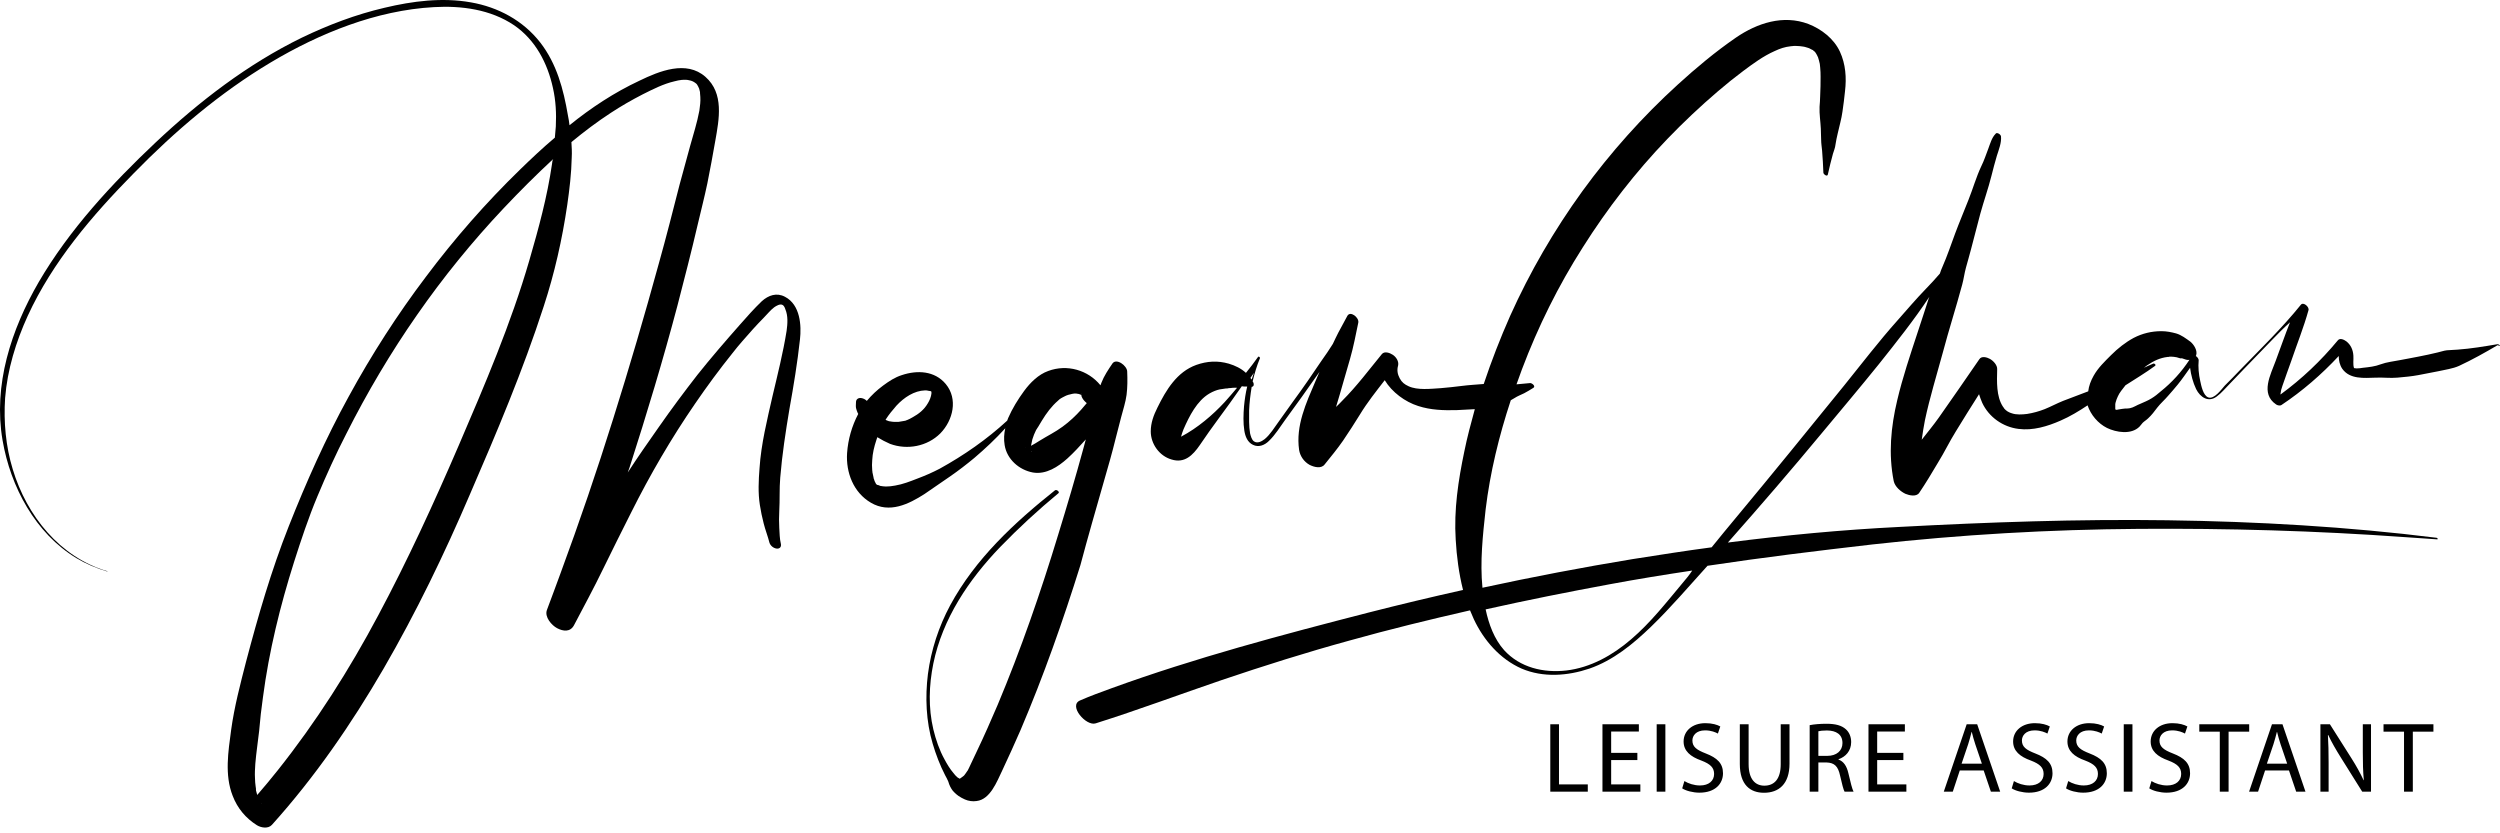
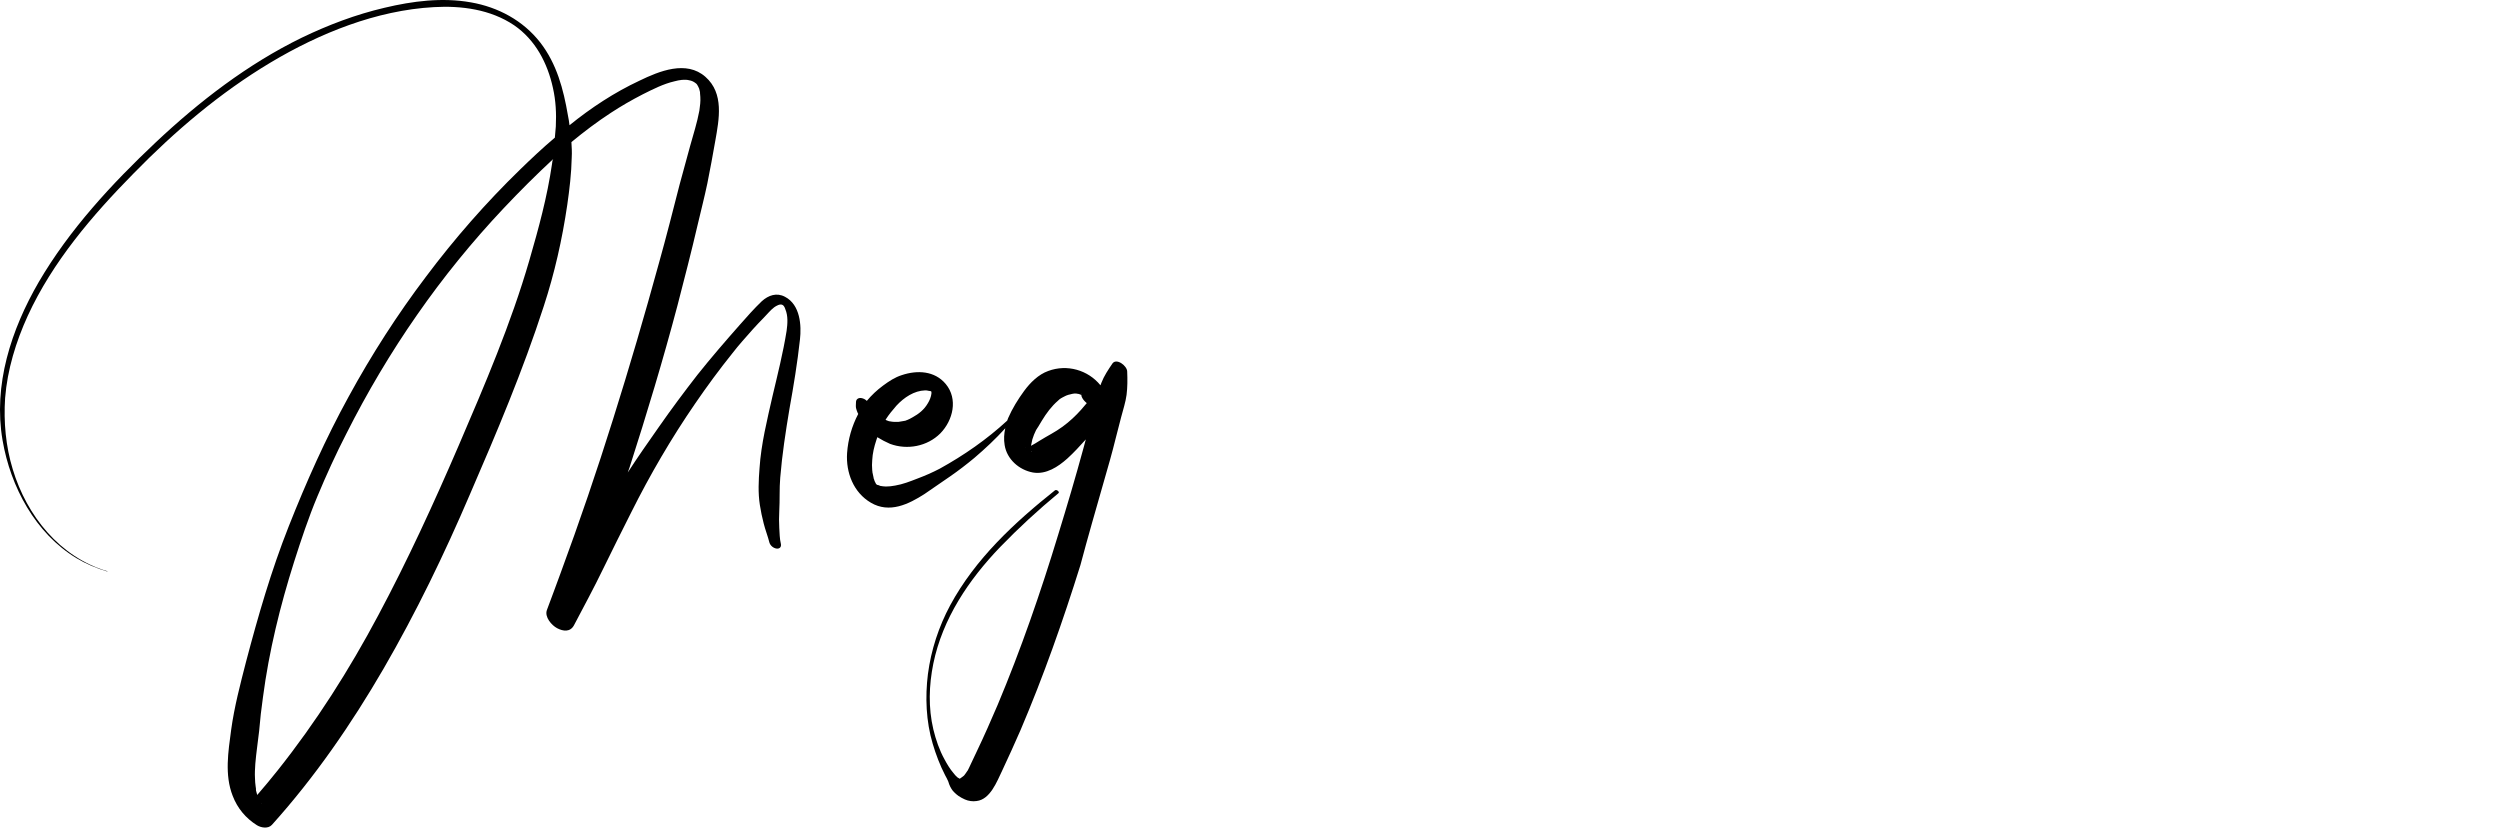
<svg xmlns="http://www.w3.org/2000/svg" width="300" height="100" viewBox="0 0 300 100" fill="none">
  <path d="M94.201 35.616C93.208 35.081 92.215 35.425 91.412 36.151C90.496 37.029 89.617 38.022 88.777 38.977C87.058 40.925 85.339 42.912 83.696 44.974C82.092 47.037 80.526 49.138 79.036 51.277C77.775 53.072 76.515 54.868 75.331 56.701C75.407 56.472 75.484 56.281 75.56 56.052C77.623 49.635 79.571 43.179 81.29 36.685C82.13 33.438 82.971 30.192 83.734 26.906C84.117 25.264 84.537 23.66 84.88 22.017C85.224 20.336 85.53 18.617 85.835 16.898C86.294 14.301 86.905 11.207 84.651 9.22C82.359 7.196 79.112 8.533 76.744 9.679C73.727 11.092 70.938 12.926 68.341 15.027C68.302 14.645 68.226 14.225 68.15 13.842C67.615 10.71 66.812 7.654 64.826 5.095C62.764 2.459 59.784 0.855 56.499 0.282C53.061 -0.329 49.508 0.129 46.147 0.931C42.709 1.734 39.386 2.994 36.215 4.522C29.722 7.692 23.915 12.162 18.682 17.089C13.411 22.055 8.33 27.556 4.663 33.82C1.34 39.55 -0.837 46.197 0.309 52.843C1.264 58.42 4.243 63.997 9.171 66.977C10.317 67.664 11.577 68.199 12.876 68.581C12.914 68.581 12.914 68.543 12.876 68.543C7.184 66.862 3.212 61.896 1.531 56.319C0.691 53.569 0.423 50.628 0.614 47.763C0.882 44.363 1.913 41.002 3.326 37.908C6.306 31.414 11.081 25.837 16.047 20.795C20.974 15.752 26.398 11.13 32.472 7.502C38.355 3.987 45.154 1.237 52.068 0.855C55.353 0.664 58.867 1.122 61.694 3.032C64.253 4.789 65.705 7.578 66.354 10.557C66.698 12.085 66.774 13.613 66.698 15.179C66.66 15.638 66.621 16.096 66.583 16.516C65.132 17.739 63.757 19.038 62.42 20.336C58.332 24.309 54.551 28.625 51.113 33.209C47.675 37.755 44.581 42.568 41.831 47.61C39.08 52.614 36.75 57.847 34.649 63.157C32.548 68.467 30.982 73.891 29.531 79.391C28.843 82.065 28.117 84.816 27.735 87.604C27.392 90.202 26.933 92.99 27.926 95.511C28.499 97.001 29.492 98.185 30.829 99.026C31.326 99.331 32.166 99.484 32.625 98.987C37.782 93.258 42.174 86.878 46.032 80.232C49.929 73.509 53.328 66.48 56.384 59.337C59.593 51.927 62.763 44.44 65.246 36.762C66.545 32.789 67.462 28.74 68.073 24.576C68.341 22.705 68.57 20.795 68.608 18.885C68.646 18.273 68.608 17.662 68.57 17.051C70.098 15.791 71.664 14.607 73.306 13.537C74.529 12.735 75.789 12.009 77.126 11.321C78.349 10.71 79.609 10.061 80.946 9.755C81.519 9.602 82.168 9.488 82.741 9.641C82.971 9.679 83.238 9.793 83.429 9.946C83.62 10.061 83.696 10.214 83.773 10.366C83.887 10.557 83.925 10.71 83.964 10.901C83.964 10.939 84.002 11.016 84.002 11.054C84.002 11.092 84.002 11.13 84.002 11.169C84.002 11.321 84.04 11.474 84.04 11.627C84.078 12.162 84.002 12.735 83.925 13.27C83.658 14.721 83.2 16.134 82.818 17.51C82.398 19.038 81.977 20.604 81.557 22.132C80.755 25.264 79.953 28.434 79.074 31.567C77.355 37.831 75.522 44.096 73.574 50.284C71.626 56.51 69.525 62.66 67.271 68.772C66.736 70.262 66.163 71.752 65.628 73.203C65.323 74.044 66.201 75.037 66.851 75.381C67.576 75.763 68.417 75.877 68.875 75.037C70.059 72.783 71.282 70.529 72.389 68.237C73.497 65.984 74.605 63.73 75.751 61.476C78.005 56.969 80.564 52.576 83.429 48.412C84.842 46.35 86.332 44.325 87.898 42.377C88.662 41.384 89.502 40.467 90.343 39.512C90.763 39.054 91.183 38.595 91.642 38.137C92.062 37.717 92.444 37.22 92.902 36.876C93.17 36.685 93.59 36.456 93.857 36.571C94.01 36.609 94.163 36.838 94.239 37.105C94.583 37.908 94.507 38.863 94.392 39.703C93.972 42.339 93.322 44.898 92.711 47.495C92.062 50.36 91.336 53.264 91.145 56.167C91.031 57.618 90.954 59.146 91.183 60.598C91.298 61.324 91.451 62.087 91.642 62.813C91.833 63.577 92.138 64.341 92.329 65.105C92.444 65.487 92.826 65.793 93.208 65.831C93.59 65.869 93.781 65.602 93.704 65.258C93.552 64.647 93.552 63.959 93.513 63.348C93.475 62.66 93.475 62.011 93.513 61.323C93.59 59.986 93.513 58.65 93.628 57.313C93.857 54.524 94.277 51.812 94.736 49.062C95.232 46.311 95.691 43.523 95.996 40.734C96.187 39.054 96.034 36.571 94.201 35.616ZM31.402 96.428C31.402 96.39 31.441 96.428 31.441 96.466C31.441 96.466 31.402 96.428 31.402 96.428ZM66.24 19.687C65.667 23.621 64.635 27.403 63.527 31.223C61.312 38.863 58.18 46.159 55.047 53.455C52.068 60.368 48.935 67.206 45.383 73.853C41.907 80.385 37.934 86.649 33.312 92.455C32.51 93.448 31.708 94.442 30.867 95.397C30.829 95.244 30.791 95.129 30.753 94.977C30.715 94.9 30.715 94.824 30.715 94.709C30.715 94.709 30.715 94.671 30.715 94.633C30.715 94.594 30.677 94.403 30.677 94.365C30.638 94.06 30.6 93.754 30.6 93.41C30.562 92.837 30.6 92.226 30.638 91.653C30.753 90.278 30.944 89.094 31.097 87.719C31.211 86.344 31.364 85.007 31.555 83.67C32.281 78.131 33.618 72.707 35.299 67.397C36.139 64.761 37.017 62.126 38.087 59.566C39.157 57.007 40.303 54.486 41.563 52.041C44.046 47.114 46.873 42.339 50.043 37.793C53.176 33.286 56.652 29.007 60.433 24.997C62.343 22.972 64.33 20.986 66.392 19.076C66.278 19.229 66.278 19.458 66.24 19.687Z" fill="black" />
  <path d="M104.858 57.695C104.858 57.657 104.82 57.618 104.82 57.58C104.82 57.618 104.858 57.657 104.858 57.695Z" fill="black" />
  <path d="M129.84 47.381C129.84 47.381 129.84 47.343 129.802 47.343C129.802 47.343 129.764 47.343 129.764 47.304C129.764 47.304 129.802 47.343 129.84 47.381Z" fill="black" />
  <path d="M132.476 57.733C132.973 56.014 133.469 54.295 133.889 52.576C134.119 51.736 134.31 50.895 134.539 50.055C134.768 49.176 135.073 48.26 135.188 47.381C135.303 46.464 135.303 45.547 135.264 44.593C135.264 43.905 134.004 42.95 133.507 43.599C133.011 44.325 132.476 45.127 132.17 45.929C132.132 46.044 132.094 46.12 132.056 46.235C130.566 44.401 128.045 43.676 125.791 44.516C124.607 44.936 123.614 45.929 122.888 46.923C122.162 47.916 121.475 49.024 120.978 50.169C120.94 50.284 120.902 50.361 120.864 50.475C118.419 52.729 115.669 54.639 112.765 56.243C111.887 56.702 111.008 57.084 110.092 57.427C109.213 57.771 108.334 58.115 107.418 58.268C107.036 58.344 106.654 58.382 106.31 58.382C106.081 58.382 105.851 58.344 105.622 58.306C105.622 58.306 105.584 58.306 105.546 58.268C105.469 58.23 105.355 58.191 105.279 58.191C105.24 58.153 105.164 58.115 105.164 58.115C105.126 58.077 105.088 58.038 105.088 58C105.126 58.038 104.973 57.809 104.935 57.695C104.935 57.695 104.935 57.695 104.935 57.657C104.897 57.618 104.897 57.542 104.897 57.542C104.858 57.465 104.82 57.389 104.82 57.275C104.782 57.084 104.744 56.931 104.706 56.74C104.629 56.472 104.706 56.625 104.706 56.702C104.706 56.625 104.667 56.511 104.667 56.434C104.629 56.014 104.629 55.594 104.667 55.212C104.706 54.41 104.897 53.607 105.164 52.805C105.202 52.691 105.24 52.576 105.279 52.462C105.775 52.767 106.272 53.034 106.806 53.264C108.869 54.028 111.276 53.569 112.842 52.003C114.37 50.437 114.981 47.878 113.491 46.082C112.154 44.478 110.053 44.401 108.22 45.013C107.379 45.28 106.692 45.739 105.966 46.273C105.24 46.808 104.591 47.419 104.018 48.107C103.827 47.916 103.598 47.801 103.33 47.763C102.987 47.725 102.719 47.916 102.719 48.26C102.719 48.489 102.681 48.68 102.719 48.947C102.757 49.138 102.834 49.329 102.91 49.52C102.948 49.558 102.948 49.635 102.987 49.673C102.223 51.124 101.764 52.729 101.65 54.371C101.497 56.702 102.414 59.108 104.515 60.33C106.73 61.629 109.022 60.521 110.97 59.261C112.001 58.573 112.995 57.847 114.026 57.16C115.019 56.472 116.012 55.708 116.929 54.944C118.228 53.837 119.488 52.653 120.634 51.392C120.482 52.041 120.443 52.729 120.558 53.416C120.825 55.097 122.277 56.396 123.958 56.702C125.524 56.969 126.975 56.014 128.083 55.021C128.885 54.295 129.573 53.531 130.299 52.729C130.222 53.073 130.108 53.378 130.031 53.722C129.076 57.236 128.045 60.712 126.975 64.189C124.874 71.102 122.506 77.94 119.718 84.587C118.915 86.458 118.113 88.292 117.235 90.125C117.005 90.584 116.815 91.042 116.585 91.501C116.471 91.73 116.394 91.921 116.28 92.15C116.242 92.226 116.203 92.303 116.165 92.379C116.089 92.532 116.165 92.417 116.089 92.494C115.974 92.685 115.86 92.838 115.745 92.99C115.707 93.028 115.669 93.105 115.592 93.143C115.554 93.181 115.478 93.219 115.439 93.258C115.363 93.334 115.248 93.372 115.172 93.449C115.096 93.41 115.019 93.372 114.905 93.296C114.714 93.143 114.561 92.952 114.408 92.761C113.988 92.264 113.644 91.692 113.338 91.118C112.727 90.011 112.307 88.788 112.001 87.528C111.39 84.93 111.467 82.256 112.001 79.621C113.109 74.235 116.242 69.575 120.023 65.64C122.239 63.348 124.569 61.209 127.014 59.184C127.205 59.032 126.784 58.688 126.593 58.841C121.704 62.737 117.044 67.053 114.026 72.63C112.651 75.19 111.734 77.978 111.352 80.881C111.008 83.632 111.123 86.573 111.925 89.247C112.307 90.546 112.804 91.844 113.415 93.028C113.568 93.296 113.682 93.525 113.797 93.792C113.911 94.213 114.102 94.595 114.37 94.938C114.37 94.938 114.484 95.015 114.561 95.129C114.599 95.168 114.981 95.511 115.019 95.511C115.248 95.664 115.516 95.817 115.783 95.932C116.203 96.123 116.738 96.199 117.196 96.123C118.839 95.932 119.641 93.754 120.252 92.494C121.016 90.889 121.742 89.247 122.468 87.604C125.218 81.149 127.548 74.54 129.649 67.817C130.528 64.494 131.521 61.094 132.476 57.733ZM111.734 46.999C111.734 46.961 111.734 46.961 111.734 46.999C111.734 46.961 111.734 46.999 111.734 46.999C111.772 47.075 111.772 47.037 111.734 46.999ZM111.734 46.961C111.734 46.961 111.734 46.999 111.734 46.961C111.734 46.999 111.734 46.961 111.734 46.961ZM111.008 46.846C111.008 46.846 111.276 46.846 111.352 46.884C111.428 46.884 111.505 46.923 111.581 46.923C111.581 46.923 111.581 46.923 111.619 46.923C111.658 46.923 111.696 46.961 111.734 46.961C111.734 46.999 111.734 46.999 111.772 46.999C111.772 47.075 111.772 47.114 111.772 47.228C111.734 47.61 111.543 48.069 111.352 48.374C110.894 49.176 110.244 49.673 109.48 50.093C109.289 50.208 109.06 50.322 108.869 50.399C108.793 50.437 108.716 50.437 108.678 50.475C108.64 50.475 108.525 50.513 108.487 50.513C108.258 50.551 108.029 50.59 107.8 50.628C107.8 50.628 107.723 50.628 107.647 50.628C107.57 50.628 107.379 50.628 107.341 50.628C107.15 50.628 106.959 50.59 106.73 50.551C106.73 50.551 106.73 50.551 106.692 50.551C106.577 50.513 106.463 50.475 106.386 50.437C106.348 50.437 106.348 50.399 106.31 50.399C106.31 50.399 106.272 50.399 106.272 50.361C106.654 49.749 107.112 49.215 107.57 48.68C108.487 47.687 109.71 46.884 111.008 46.846ZM129.726 47.228L129.764 47.266C129.764 47.266 129.764 47.266 129.726 47.228C129.726 47.266 129.726 47.266 129.726 47.228ZM129.764 47.266C129.726 47.228 129.726 47.228 129.726 47.228C129.726 47.19 129.764 47.228 129.764 47.266ZM128.198 47.305C128.389 47.228 128.274 47.305 128.198 47.305V47.305ZM123.041 53.646C123.041 53.646 123.079 53.646 123.117 53.646C123.079 53.684 123.079 53.646 123.041 53.646ZM123.767 54.18C123.767 54.142 123.767 54.142 123.728 54.104C123.843 54.18 123.805 54.295 123.767 54.18ZM127.51 51.201C126.632 51.85 125.677 52.309 124.76 52.882C124.454 53.073 124.034 53.34 123.728 53.493V53.455C123.767 53.225 123.843 52.958 123.881 52.729C123.996 52.347 124.149 51.965 124.34 51.583C124.34 51.545 124.34 51.545 124.378 51.545C124.454 51.43 124.492 51.316 124.569 51.239C124.722 50.972 124.874 50.742 125.027 50.475C125.562 49.597 126.173 48.756 126.975 48.069C127.014 48.03 127.014 48.03 127.052 47.992C127.052 47.992 127.09 47.992 127.09 47.954C127.243 47.839 127.357 47.763 127.51 47.687C127.739 47.572 127.93 47.457 128.198 47.381C128.351 47.343 128.503 47.305 128.656 47.266C128.732 47.266 128.809 47.228 128.885 47.228C128.923 47.228 129 47.228 129.038 47.228C129.038 47.228 129.076 47.228 129.114 47.228C129.191 47.228 129.267 47.228 129.344 47.266C129.42 47.266 129.458 47.266 129.535 47.305C129.611 47.343 129.649 47.343 129.726 47.381H129.764C129.764 47.381 129.802 47.419 129.764 47.381L129.802 47.419C129.764 47.381 129.764 47.381 129.764 47.381C129.917 47.457 129.84 47.457 129.726 47.419C129.764 47.534 129.84 47.648 129.84 47.687C129.955 47.954 130.184 48.183 130.413 48.374C130.184 48.642 129.955 48.909 129.726 49.176C129.114 49.864 128.351 50.59 127.51 51.201ZM115.134 93.41C115.172 93.372 115.172 93.41 115.134 93.41V93.41Z" fill="black" />
  <path d="M114.523 95.129C114.599 95.206 114.561 95.168 114.485 95.091C114.446 95.091 114.485 95.091 114.523 95.129Z" fill="black" />
-   <path d="M299.672 41.307C298.105 41.575 296.501 41.842 294.897 41.957C294.477 41.995 294.056 41.995 293.636 42.033C293.254 42.071 292.872 42.224 292.49 42.301C291.726 42.492 290.962 42.644 290.198 42.797C289.473 42.95 288.747 43.065 287.983 43.217C287.219 43.37 286.417 43.447 285.691 43.714C285.003 43.981 284.278 44.058 283.552 44.134C283.323 44.172 283.055 44.211 282.788 44.211C282.673 44.211 282.597 44.172 282.482 44.172C282.329 43.714 282.444 43.179 282.406 42.683C282.368 41.995 282.1 41.384 281.565 40.964C281.298 40.773 280.801 40.505 280.534 40.849C278.51 43.294 276.218 45.471 273.658 47.343C273.658 47.305 273.658 47.305 273.658 47.266C273.696 46.923 273.773 46.617 273.887 46.312C274.231 45.28 274.613 44.287 274.957 43.294C275.645 41.269 276.447 39.283 277.02 37.22C277.134 36.838 276.409 36.189 276.103 36.571C273.887 39.321 271.328 41.804 268.845 44.363C268.234 45.013 267.623 45.624 266.974 46.273C266.592 46.693 265.713 47.954 264.987 47.687C264.376 47.457 264.147 46.273 264.032 45.739C263.841 44.898 263.765 44.058 263.841 43.217C263.841 43.065 263.688 42.835 263.497 42.721C263.497 42.683 263.536 42.683 263.536 42.644C263.727 42.071 263.268 41.346 262.848 41.002C262.313 40.62 261.779 40.2 261.129 40.009C260.556 39.856 259.983 39.741 259.372 39.741C258.188 39.741 257.08 40.009 256.049 40.543C255.056 41.078 254.139 41.804 253.337 42.606C252.573 43.37 251.77 44.134 251.236 45.089C250.892 45.7 250.663 46.312 250.586 46.961C249.593 47.343 248.562 47.725 247.569 48.107C246.805 48.412 246.117 48.794 245.353 49.1C244.665 49.367 243.978 49.558 243.252 49.673C242.641 49.749 241.953 49.788 241.419 49.596C241.38 49.596 241.113 49.482 241.113 49.482C240.998 49.444 240.731 49.253 240.846 49.329C240.769 49.291 240.616 49.138 240.578 49.1C240.54 49.062 240.464 48.985 240.464 48.947C240.464 48.947 240.387 48.833 240.349 48.794C239.547 47.572 239.623 45.777 239.661 44.325C239.7 43.828 239.203 43.294 238.783 43.065C238.439 42.874 237.79 42.683 237.522 43.103C235.918 45.433 234.314 47.763 232.671 50.093C232.022 51.01 231.296 51.889 230.608 52.767C230.723 51.965 230.838 51.201 230.99 50.437C231.563 47.725 232.404 45.013 233.129 42.339C233.855 39.589 234.734 36.876 235.46 34.164C235.651 33.477 235.727 32.789 235.918 32.102C236.109 31.376 236.338 30.65 236.529 29.886C236.911 28.473 237.255 27.059 237.637 25.646C238.057 24.118 238.592 22.628 238.974 21.1C239.165 20.298 239.394 19.496 239.623 18.694C239.852 17.968 240.196 17.128 240.12 16.364C240.082 16.096 239.585 15.829 239.47 16.058C239.012 16.517 238.821 17.242 238.592 17.853C238.325 18.541 238.095 19.267 237.752 19.954C237.14 21.253 236.758 22.628 236.224 23.965C235.689 25.34 235.116 26.677 234.619 28.014C234.123 29.351 233.664 30.726 233.091 32.025C232.977 32.292 232.862 32.56 232.786 32.827C232.251 33.438 231.716 34.05 231.143 34.623C229.959 35.845 228.851 37.144 227.705 38.443C225.452 40.964 223.389 43.676 221.288 46.273C217.01 51.545 212.731 56.816 208.377 62.049C207.384 63.233 206.39 64.456 205.397 65.678C202.227 66.098 199.094 66.595 195.924 67.091C189.889 68.085 183.891 69.231 177.894 70.529C177.589 67.397 177.932 64.265 178.276 61.133C178.811 56.702 179.881 52.309 181.294 48.03C181.447 47.954 181.599 47.839 181.752 47.763C182.096 47.534 182.516 47.381 182.898 47.19C183.28 46.999 183.624 46.77 184.006 46.541C184.312 46.35 183.853 45.968 183.624 45.968C183.089 46.006 182.554 46.082 181.981 46.12C182.211 45.509 182.402 44.936 182.631 44.325C184.579 39.168 186.985 34.317 189.927 29.695C192.868 25.035 196.268 20.642 200.088 16.669C201.998 14.683 204.022 12.773 206.123 10.978C207.193 10.061 208.148 9.297 209.217 8.495C210.401 7.616 211.585 6.738 212.961 6.126C213.61 5.821 214.183 5.63 214.87 5.553C214.985 5.553 215.138 5.515 215.252 5.515C215.329 5.515 215.558 5.515 215.558 5.515C215.864 5.515 216.131 5.553 216.398 5.592C216.475 5.592 216.513 5.63 216.589 5.63C216.704 5.668 216.857 5.706 216.971 5.744C217.048 5.783 217.124 5.783 217.162 5.821C217.277 5.897 217.544 6.012 217.544 6.012C217.544 6.012 217.583 6.012 217.583 6.05C217.621 6.088 217.697 6.165 217.774 6.203C217.812 6.241 217.85 6.317 217.888 6.356C217.926 6.394 217.965 6.47 218.003 6.508C217.735 6.203 217.965 6.47 218.003 6.547C218.041 6.585 218.156 6.89 218.156 6.852C218.194 6.967 218.232 7.081 218.27 7.234C218.385 7.616 218.385 7.693 218.423 8.113C218.499 8.839 218.461 9.603 218.461 10.328C218.423 11.169 218.423 12.009 218.347 12.811C218.308 13.69 218.461 14.568 218.499 15.447C218.499 15.905 218.538 16.364 218.538 16.784C218.538 17.204 218.614 17.662 218.652 18.083C218.729 18.961 218.767 19.84 218.805 20.718C218.805 20.909 219.263 21.253 219.34 20.948C219.531 20.107 219.722 19.267 219.951 18.465C220.066 18.083 220.218 17.739 220.257 17.357C220.333 16.898 220.409 16.478 220.524 16.02C220.715 15.141 220.982 14.263 221.097 13.384C221.211 12.582 221.326 11.742 221.402 10.94C221.593 9.335 221.479 7.693 220.791 6.203C220.066 4.637 218.576 3.491 217.01 2.88C213.992 1.734 210.86 2.765 208.3 4.522C205.856 6.203 203.526 8.151 201.348 10.137C197.108 13.995 193.25 18.312 189.889 22.934C186.489 27.632 183.586 32.636 181.217 37.908C180.033 40.582 178.964 43.332 178.047 46.082C178.047 46.082 178.047 46.082 178.009 46.082C177.13 46.159 176.29 46.197 175.411 46.312C174.571 46.426 173.731 46.502 172.89 46.579C171.668 46.655 170.102 46.846 169.032 46.35C168.535 46.12 168.23 45.891 167.963 45.395C167.695 44.898 167.619 44.401 167.772 43.867C167.886 43.37 167.542 42.835 167.122 42.568C166.778 42.339 166.129 42.11 165.823 42.492C164.295 44.363 162.806 46.35 161.087 48.069C160.819 48.336 160.59 48.603 160.323 48.833C160.476 48.336 160.628 47.839 160.781 47.305C161.201 45.891 161.583 44.478 162.004 43.065C162.424 41.613 162.691 40.161 162.997 38.71C163.111 38.099 162.004 37.22 161.66 37.946C161.316 38.595 160.972 39.245 160.59 39.932C160.361 40.352 160.17 40.811 159.941 41.269C159.521 41.957 159.062 42.606 158.604 43.256C157.496 44.898 156.35 46.579 155.166 48.183C154.593 48.985 154.02 49.788 153.447 50.59C152.912 51.316 152.454 52.118 151.766 52.691C151.422 52.958 150.888 53.264 150.468 52.958C150.2 52.767 150.086 52.309 150.009 52.003C149.856 51.124 149.895 50.169 149.895 49.253C149.933 48.298 150.047 47.381 150.2 46.426C150.468 46.388 150.506 46.12 150.391 45.891C150.391 45.853 150.353 45.815 150.315 45.777C150.544 44.822 150.811 43.905 151.193 42.988C151.231 42.874 151.04 42.721 150.964 42.835C150.506 43.485 150.009 44.134 149.513 44.745C148.94 44.211 148.214 43.867 147.45 43.638C146.113 43.256 144.852 43.332 143.554 43.79C141.223 44.631 139.925 46.808 138.893 48.909C138.435 49.826 138.091 50.742 138.091 51.774C138.091 53.264 139.123 54.715 140.574 55.135C142.14 55.632 143.133 54.639 143.974 53.416C144.7 52.347 145.425 51.316 146.189 50.284C147.144 48.985 148.099 47.687 149.016 46.35C149.169 46.388 149.36 46.388 149.589 46.388C149.627 46.388 149.665 46.388 149.665 46.388C149.474 47.152 149.36 47.954 149.283 48.756C149.207 49.711 149.169 50.742 149.322 51.697C149.436 52.385 149.704 53.073 150.353 53.378C151.041 53.722 151.766 53.416 152.263 52.92C153.027 52.194 153.6 51.239 154.211 50.399C155.548 48.565 156.847 46.77 158.145 44.898C158.222 44.822 158.26 44.707 158.336 44.631C158.184 45.013 157.993 45.395 157.84 45.777C156.732 48.374 155.472 51.086 155.892 53.989C156.006 54.715 156.465 55.403 157.152 55.785C157.687 56.052 158.527 56.281 158.948 55.746C159.712 54.792 160.476 53.875 161.163 52.882C161.851 51.85 162.538 50.819 163.188 49.749C164.066 48.298 165.136 46.961 166.167 45.624C167.046 47.075 168.612 48.221 170.178 48.718C171.706 49.215 173.234 49.253 174.8 49.215C175.526 49.176 176.252 49.138 176.977 49.1C176.519 50.781 176.061 52.461 175.717 54.18C174.991 57.657 174.456 61.171 174.685 64.761C174.8 66.786 175.067 68.811 175.564 70.797C171.782 71.637 167.963 72.554 164.219 73.509C153.829 76.183 143.439 78.933 133.355 82.6C132.094 83.059 130.833 83.517 129.611 84.052C128.159 84.663 130.337 87.184 131.483 86.802C136.563 85.198 141.567 83.326 146.609 81.607C151.69 79.888 156.77 78.284 161.927 76.87C166.702 75.534 171.553 74.349 176.404 73.242C176.557 73.624 176.71 73.967 176.863 74.311C178.047 76.832 179.995 79.086 182.593 80.232C185.19 81.34 188.131 81.111 190.729 80.232C193.594 79.239 195.962 77.291 198.139 75.19C200.508 72.898 202.685 70.338 204.901 67.894C211.471 66.9 218.079 66.098 224.688 65.334C235.307 64.15 245.964 63.539 256.66 63.463C267.317 63.386 277.975 63.692 288.594 64.456C289.893 64.532 291.191 64.647 292.452 64.723C292.605 64.723 292.49 64.532 292.376 64.532C281.68 63.195 270.87 62.584 260.098 62.431C249.364 62.279 238.63 62.66 227.896 63.233C221.02 63.577 214.145 64.227 207.345 65.105C211.203 60.751 214.985 56.358 218.69 51.889C220.944 49.176 223.236 46.464 225.452 43.714C227.552 41.078 229.653 38.443 231.525 35.616C231.487 35.692 231.487 35.73 231.449 35.807C230.99 37.182 230.57 38.557 230.112 39.894C229.233 42.568 228.316 45.28 227.667 48.03C226.903 51.239 226.598 54.486 227.247 57.733C227.4 58.42 228.087 58.993 228.66 59.261C229.119 59.452 229.959 59.643 230.303 59.146C231.105 57.962 231.831 56.74 232.557 55.517C233.32 54.295 233.932 52.996 234.696 51.774C235.612 50.284 236.529 48.794 237.484 47.305C237.599 47.648 237.713 47.992 237.866 48.336C238.668 50.055 240.349 51.239 242.221 51.468C243.94 51.697 245.697 51.163 247.263 50.475C248.409 49.978 249.479 49.329 250.51 48.642C250.892 49.788 251.77 50.819 252.84 51.354C253.948 51.889 255.743 52.194 256.736 51.201C256.889 51.048 257.004 50.857 257.118 50.742C257.309 50.551 257.577 50.399 257.768 50.208C258.188 49.826 258.532 49.367 258.875 48.909C259.257 48.412 259.754 47.992 260.174 47.496C260.556 47.075 260.938 46.617 261.32 46.159C261.855 45.509 262.313 44.822 262.81 44.134C262.924 45.013 263.154 45.891 263.536 46.693C264.032 47.687 265.025 48.336 266.019 47.572C266.592 47.152 267.05 46.579 267.546 46.082C268.119 45.471 268.692 44.898 269.265 44.287C270.373 43.141 271.519 41.957 272.627 40.811C273.314 40.085 274.04 39.359 274.804 38.672C274.193 40.2 273.658 41.766 273.085 43.294C272.474 44.974 271.214 47.228 273.123 48.527C273.276 48.642 273.582 48.718 273.773 48.603C276.294 46.923 278.586 44.936 280.649 42.721C280.649 43.256 280.763 43.79 281.069 44.249C281.986 45.547 283.705 45.356 285.118 45.318C285.996 45.28 286.837 45.395 287.677 45.318C288.518 45.242 289.396 45.166 290.198 45.013C291 44.86 291.803 44.707 292.567 44.554C293.407 44.363 294.324 44.249 295.088 43.905C296.654 43.179 298.22 42.301 299.71 41.422C300.283 41.651 299.863 41.269 299.672 41.307ZM217.85 6.203C217.697 6.126 217.774 6.165 217.85 6.203V6.203ZM217.162 5.821C217.162 5.821 217.124 5.821 217.162 5.821C217.124 5.821 217.162 5.821 217.162 5.821ZM140.841 52.691C140.803 52.691 140.803 52.691 140.803 52.691H140.841ZM141.758 52.385C141.758 52.385 141.72 52.385 141.72 52.423C141.796 52.118 141.911 51.812 142.026 51.507C142.713 49.94 143.63 48.107 145.12 47.228C145.578 46.961 145.998 46.808 146.342 46.732C146.609 46.693 146.839 46.655 147.106 46.617C147.221 46.617 147.335 46.617 147.45 46.579C147.144 46.579 147.755 46.579 147.87 46.541C148.099 46.541 148.252 46.502 148.443 46.541C147.946 47.114 147.488 47.687 146.953 48.26C145.502 49.826 143.706 51.354 141.758 52.385ZM150.047 45.356C150.2 45.166 150.315 44.936 150.468 44.745C150.391 45.013 150.277 45.28 150.2 45.547C150.162 45.471 150.086 45.395 150.047 45.356ZM201.883 69.995C199.935 72.325 198.063 74.731 195.733 76.718C193.517 78.627 190.882 80.117 187.94 80.461C185.228 80.767 182.402 80.117 180.492 78.016C179.308 76.679 178.658 74.922 178.276 73.127C183.242 72.019 188.208 71.026 193.174 70.109C196.459 69.498 199.744 68.963 203.067 68.467C202.723 69.001 202.303 69.498 201.883 69.995ZM261.244 42.874C261.32 42.912 261.435 42.95 261.244 42.874V42.874ZM259.296 46.961C258.952 47.266 258.57 47.572 258.188 47.801C257.768 48.069 257.271 48.26 256.851 48.451C256.431 48.603 256.01 48.909 255.59 48.985C255.438 49.024 255.208 49.024 255.017 49.024C254.865 49.024 254.483 49.1 254.215 49.138C254.101 49.176 254.024 49.176 253.91 49.176H253.871C253.871 49.138 253.871 49.1 253.833 49.062C253.833 49.024 253.833 48.947 253.833 48.947C253.833 48.871 253.833 48.756 253.833 48.68C253.833 48.642 253.833 48.527 253.833 48.489C253.833 48.412 253.871 48.374 253.871 48.298C253.948 48.03 254.024 47.801 254.139 47.572C254.33 47.114 254.712 46.693 255.056 46.235C256.24 45.471 257.462 44.745 258.608 43.905C258.761 43.79 258.532 43.561 258.379 43.638C257.997 43.79 257.615 43.981 257.271 44.134C257.386 44.058 257.5 43.943 257.615 43.867C258.455 43.294 259.181 42.95 260.098 42.835C260.174 42.835 260.289 42.835 260.365 42.797C260.403 42.797 260.442 42.797 260.442 42.797C260.48 42.797 260.48 42.797 260.518 42.797C260.747 42.797 260.976 42.835 261.206 42.874C261.358 42.912 261.74 43.065 261.779 42.988C261.779 42.988 261.778 42.988 261.817 42.988C261.931 43.026 262.046 43.065 262.16 43.103C262.351 43.179 262.542 43.217 262.733 43.179C261.779 44.631 260.633 45.891 259.296 46.961Z" fill="black" />
-   <path d="M186.035 95H190.535V94.124H187.079V86.912H186.035V95ZM196.483 90.344H193.339V87.788H196.663V86.912H192.295V95H196.843V94.124H193.339V91.208H196.483V90.344ZM198.801 86.912V95H199.845V86.912H198.801ZM201.864 94.604C202.296 94.892 203.148 95.12 203.928 95.12C205.836 95.12 206.76 94.04 206.76 92.792C206.76 91.604 206.064 90.944 204.696 90.416C203.58 89.984 203.088 89.612 203.088 88.856C203.088 88.304 203.508 87.644 204.612 87.644C205.344 87.644 205.884 87.884 206.148 88.028L206.436 87.176C206.076 86.972 205.476 86.78 204.648 86.78C203.076 86.78 202.032 87.716 202.032 88.976C202.032 90.116 202.848 90.8 204.168 91.268C205.26 91.688 205.692 92.12 205.692 92.876C205.692 93.692 205.068 94.256 204 94.256C203.28 94.256 202.596 94.016 202.128 93.728L201.864 94.604ZM208.778 86.912V91.676C208.778 94.184 210.026 95.132 211.682 95.132C213.434 95.132 214.742 94.112 214.742 91.628V86.912H213.686V91.7C213.686 93.488 212.918 94.28 211.718 94.28C210.638 94.28 209.834 93.512 209.834 91.7V86.912H208.778ZM217.16 95H218.204V91.496H219.188C220.136 91.532 220.568 91.952 220.808 93.068C221.036 94.076 221.216 94.772 221.348 95H222.428C222.26 94.688 222.068 93.908 221.804 92.78C221.612 91.94 221.24 91.364 220.616 91.148V91.112C221.468 90.824 222.14 90.116 222.14 89.048C222.14 88.424 221.912 87.872 221.504 87.512C221 87.056 220.28 86.852 219.164 86.852C218.444 86.852 217.688 86.912 217.16 87.02V95ZM218.204 87.752C218.372 87.704 218.732 87.656 219.236 87.656C220.34 87.668 221.096 88.124 221.096 89.168C221.096 90.092 220.388 90.704 219.272 90.704H218.204V87.752ZM228.405 90.344H225.261V87.788H228.585V86.912H224.217V95H228.765V94.124H225.261V91.208H228.405V90.344ZM238.042 92.456L238.906 95H240.022L237.262 86.912H236.002L233.254 95H234.334L235.174 92.456H238.042ZM235.39 91.64L236.182 89.3C236.338 88.808 236.47 88.316 236.59 87.836H236.614C236.734 88.304 236.854 88.784 237.034 89.312L237.826 91.64H235.39ZM241.406 94.604C241.838 94.892 242.69 95.12 243.47 95.12C245.378 95.12 246.302 94.04 246.302 92.792C246.302 91.604 245.606 90.944 244.238 90.416C243.122 89.984 242.63 89.612 242.63 88.856C242.63 88.304 243.05 87.644 244.154 87.644C244.886 87.644 245.426 87.884 245.69 88.028L245.978 87.176C245.618 86.972 245.018 86.78 244.19 86.78C242.618 86.78 241.574 87.716 241.574 88.976C241.574 90.116 242.39 90.8 243.71 91.268C244.802 91.688 245.234 92.12 245.234 92.876C245.234 93.692 244.61 94.256 243.542 94.256C242.822 94.256 242.138 94.016 241.67 93.728L241.406 94.604ZM247.924 94.604C248.356 94.892 249.208 95.12 249.988 95.12C251.896 95.12 252.82 94.04 252.82 92.792C252.82 91.604 252.124 90.944 250.756 90.416C249.64 89.984 249.148 89.612 249.148 88.856C249.148 88.304 249.568 87.644 250.672 87.644C251.404 87.644 251.944 87.884 252.208 88.028L252.496 87.176C252.136 86.972 251.536 86.78 250.708 86.78C249.136 86.78 248.092 87.716 248.092 88.976C248.092 90.116 248.908 90.8 250.228 91.268C251.32 91.688 251.752 92.12 251.752 92.876C251.752 93.692 251.128 94.256 250.06 94.256C249.34 94.256 248.656 94.016 248.188 93.728L247.924 94.604ZM254.85 86.912V95H255.894V86.912H254.85ZM257.913 94.604C258.345 94.892 259.197 95.12 259.977 95.12C261.885 95.12 262.809 94.04 262.809 92.792C262.809 91.604 262.113 90.944 260.745 90.416C259.629 89.984 259.137 89.612 259.137 88.856C259.137 88.304 259.557 87.644 260.661 87.644C261.393 87.644 261.933 87.884 262.197 88.028L262.485 87.176C262.125 86.972 261.525 86.78 260.697 86.78C259.125 86.78 258.081 87.716 258.081 88.976C258.081 90.116 258.897 90.8 260.217 91.268C261.309 91.688 261.741 92.12 261.741 92.876C261.741 93.692 261.117 94.256 260.049 94.256C259.329 94.256 258.645 94.016 258.177 93.728L257.913 94.604ZM266.375 95H267.431V87.8H269.903V86.912H263.915V87.8H266.375V95ZM274.677 92.456L275.541 95H276.657L273.897 86.912H272.637L269.889 95H270.969L271.809 92.456H274.677ZM272.025 91.64L272.817 89.3C272.973 88.808 273.105 88.316 273.225 87.836H273.249C273.369 88.304 273.489 88.784 273.669 89.312L274.461 91.64H272.025ZM279.433 95V91.544C279.433 90.2 279.409 89.228 279.349 88.208L279.385 88.196C279.793 89.072 280.333 89.996 280.897 90.896L283.465 95H284.521V86.912H283.537V90.296C283.537 91.556 283.561 92.54 283.657 93.62L283.633 93.632C283.249 92.804 282.781 91.952 282.181 91.004L279.589 86.912H278.449V95H279.433ZM288.483 95H289.539V87.8H292.011V86.912H286.023V87.8H288.483V95Z" fill="black" />
</svg>